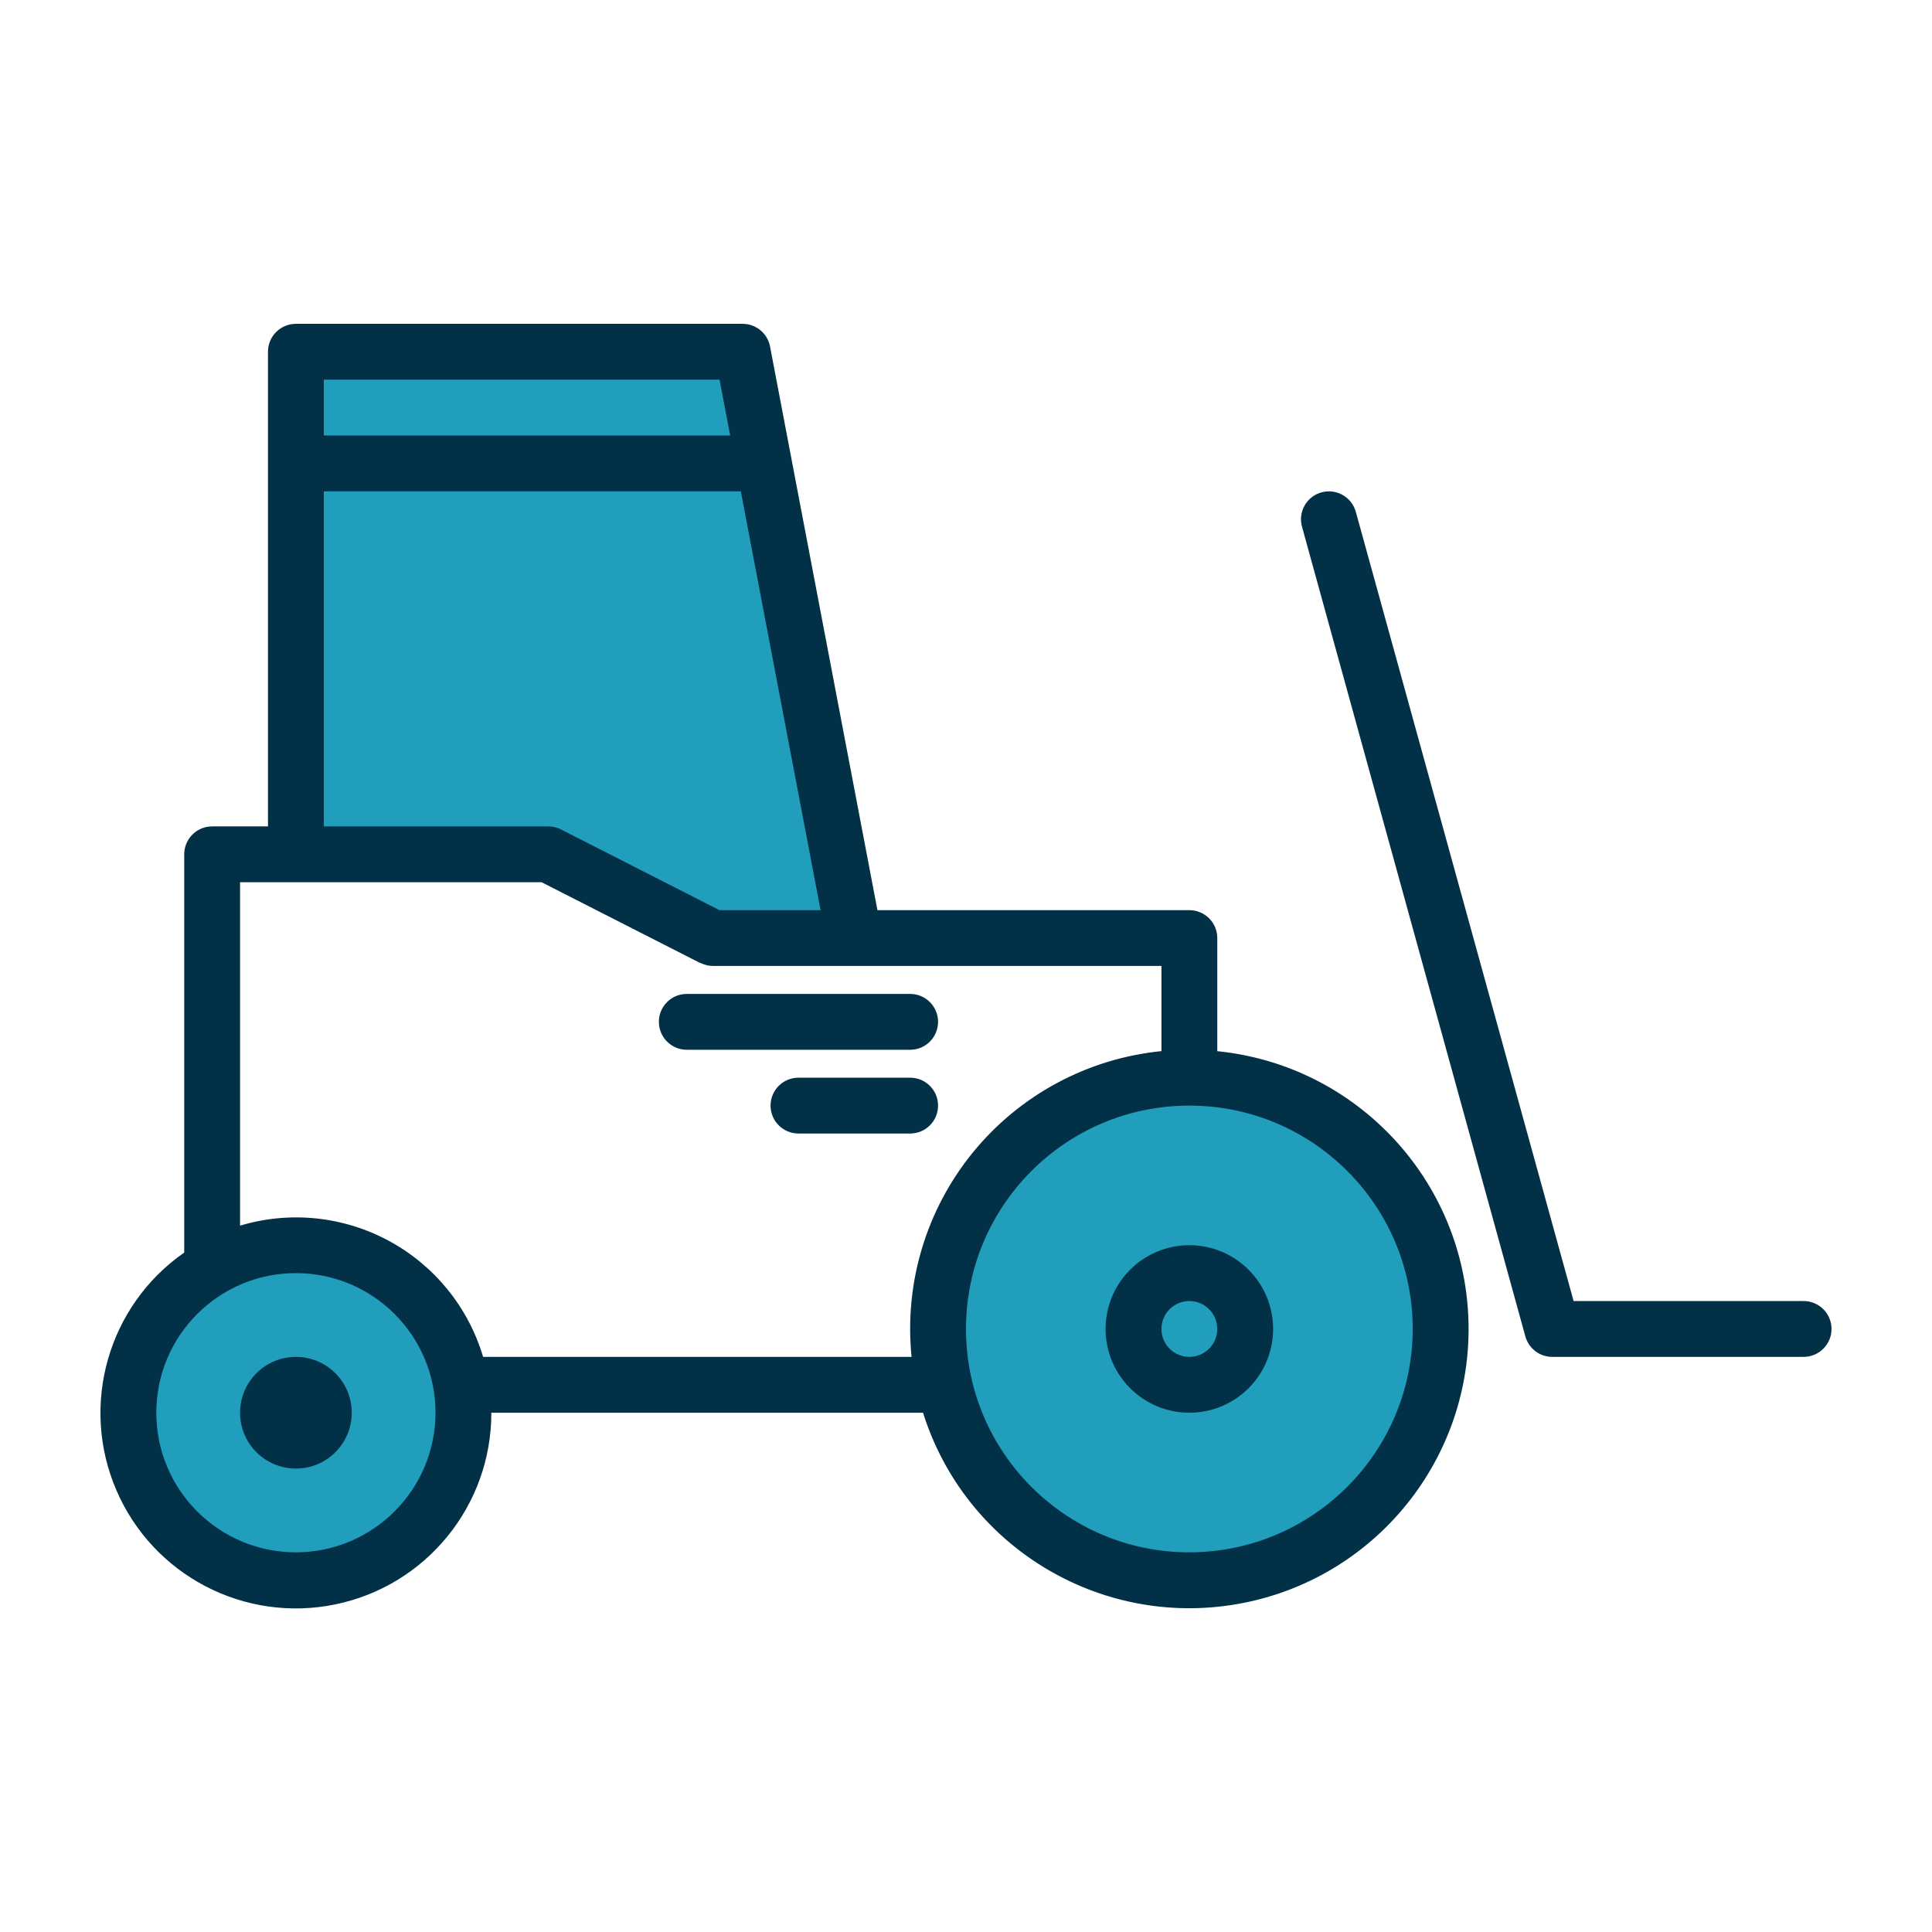
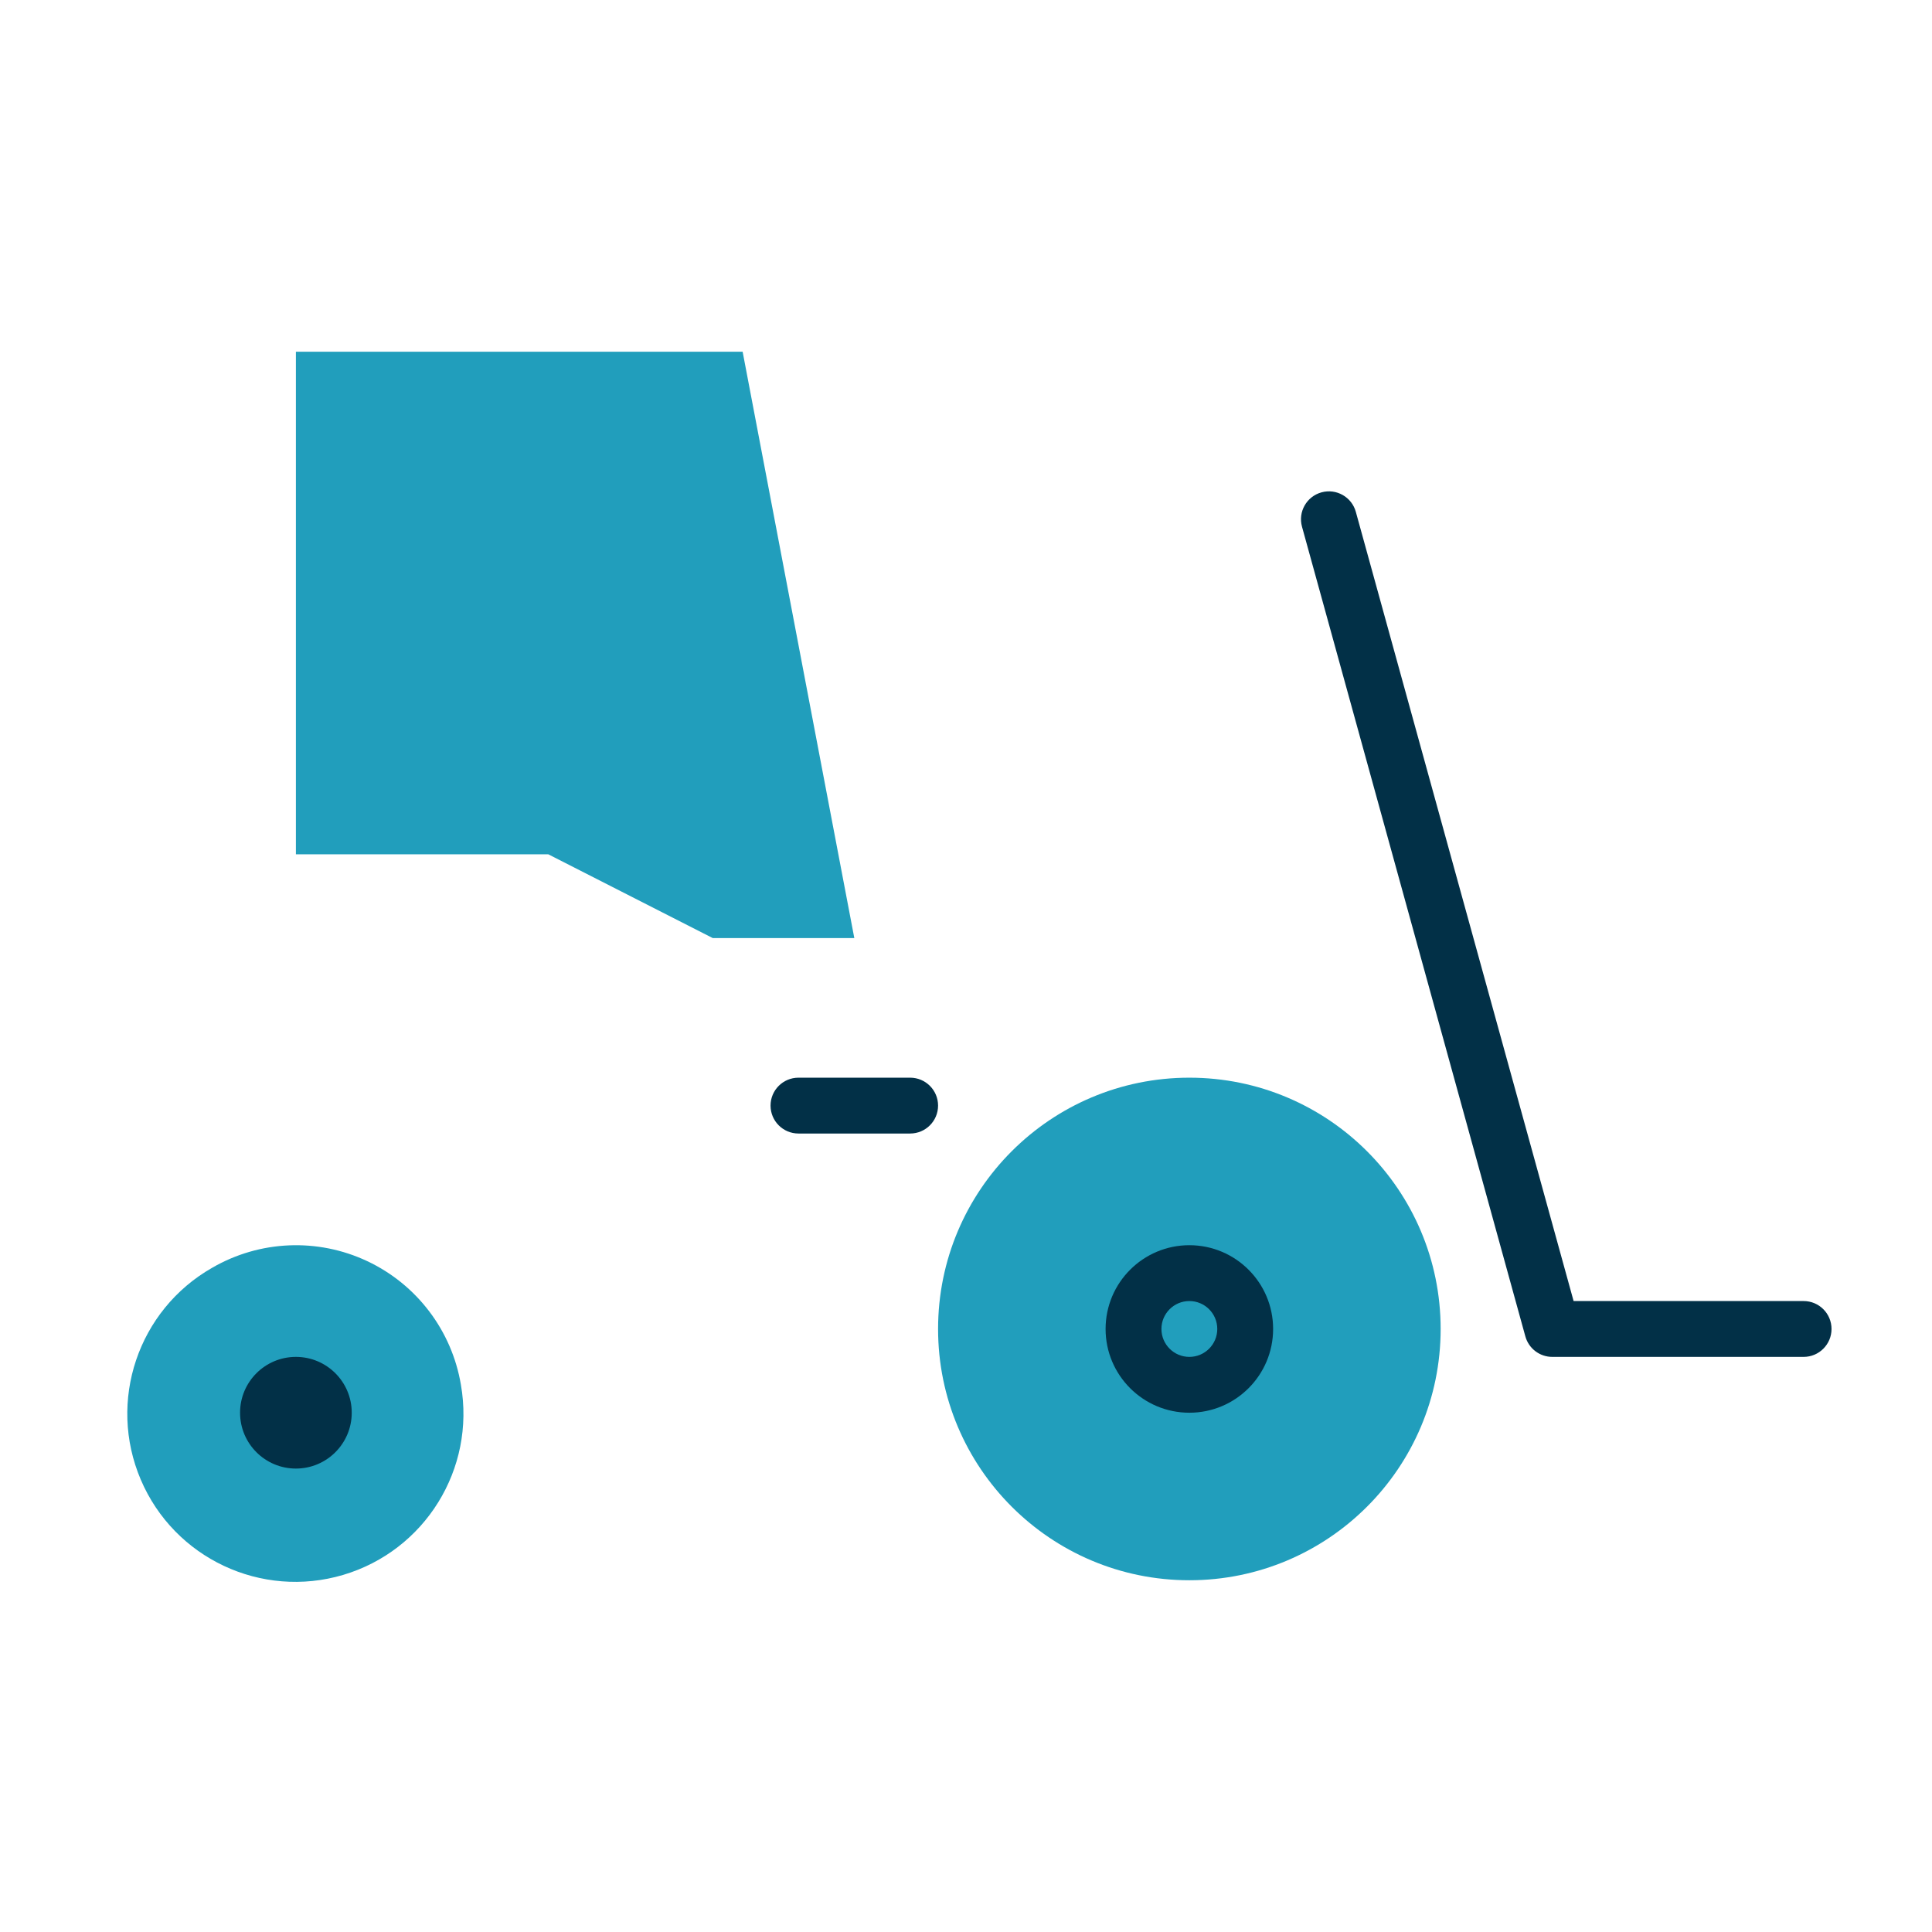
<svg xmlns="http://www.w3.org/2000/svg" width="250" height="250" viewBox="0 0 250 250" fill="none">
  <g clip-path="url(#clip0)">
    <path d="M92.231 121.387H110.548L96.097 45.516H38.29V59.968H96.097H38.29V110.548H70.951L92.231 121.387Z" fill="#219ebc" />
    <path d="M186.419 171.968C186.419 154.009 171.862 139.452 153.903 139.452C135.944 139.452 121.387 154.009 121.387 171.968C121.387 189.926 135.944 204.484 153.903 204.484C171.862 204.484 186.419 189.926 186.419 171.968ZM146.677 171.968C146.677 167.977 149.912 164.742 153.903 164.742C157.893 164.742 161.129 167.977 161.129 171.968C161.129 175.958 157.893 179.193 153.903 179.193C149.912 179.193 146.677 175.958 146.677 171.968Z" fill="#219ebc" />
    <path d="M27.451 164.052C17.856 169.523 13.885 181.316 18.219 191.475C22.554 201.635 33.814 206.932 44.404 203.792C54.992 200.652 61.546 190.073 59.642 179.194C58.471 172.192 53.939 166.21 47.514 163.188C41.089 160.166 33.592 160.489 27.451 164.052ZM41.902 182.806C41.902 184.802 40.285 186.419 38.289 186.419C36.294 186.419 34.677 184.802 34.677 182.806C34.677 180.811 36.294 179.194 38.289 179.194C40.285 179.194 41.902 180.811 41.902 182.806Z" fill="#219ebc" />
    <path d="M161.129 171.968C161.129 175.958 157.894 179.194 153.904 179.194C149.913 179.194 146.678 175.958 146.678 171.968C146.678 167.977 149.913 164.742 153.904 164.742C157.894 164.742 161.129 167.977 161.129 171.968Z" fill="#219ebc" />
    <path d="M41.904 182.806C41.904 184.802 40.286 186.419 38.291 186.419C36.295 186.419 34.678 184.802 34.678 182.806C34.678 180.811 36.295 179.194 38.291 179.194C40.286 179.194 41.904 180.811 41.904 182.806Z" fill="#219ebc" />
-     <path d="M157.516 136.022V121.387C157.516 119.392 155.898 117.774 153.903 117.774H113.54L99.644 44.84C99.319 43.136 97.83 41.903 96.096 41.903H38.29C36.294 41.903 34.677 43.521 34.677 45.516V106.935H27.451C25.456 106.935 23.838 108.553 23.838 110.548V162.083C13.984 168.944 10.313 181.79 15.055 192.823C19.797 203.856 31.642 210.034 43.402 207.606C55.163 205.177 63.594 194.815 63.58 182.806H119.439C124.86 200.051 142.191 210.634 160.006 207.582C177.822 204.528 190.64 188.78 190.012 170.713C189.384 152.649 175.501 137.829 157.516 136.022V136.022ZM93.108 49.129L94.486 56.355H41.903V49.129H93.108ZM41.903 63.581H95.862L106.183 117.774H93.097L72.591 107.329C72.083 107.07 71.52 106.934 70.951 106.935H41.903V63.581ZM38.29 200.871C28.314 200.871 20.225 192.782 20.225 182.806C20.225 172.83 28.314 164.742 38.29 164.742C48.266 164.742 56.354 172.83 56.354 182.806C56.342 192.779 48.262 200.859 38.29 200.871ZM62.514 175.581C60.604 169.152 56.215 163.749 50.314 160.563C44.413 157.375 37.487 156.669 31.064 158.599V114.161H70.082L90.59 124.607C90.622 124.624 90.666 124.607 90.698 124.631C91.176 124.866 91.698 124.989 92.231 124.993H150.29V136.015C140.751 136.966 131.983 141.671 125.918 149.092C119.852 156.514 116.989 166.044 117.957 175.581H62.514ZM153.903 200.871C137.939 200.871 124.999 187.931 124.999 171.968C124.999 156.004 137.939 143.064 153.903 143.064C169.866 143.064 182.806 156.004 182.806 171.968C182.788 187.922 169.857 200.853 153.903 200.871Z" fill="#023047" />
    <path d="M233.387 168.355H203.624L175.443 66.232C174.912 64.309 172.922 63.18 170.999 63.711C169.076 64.242 167.947 66.23 168.478 68.155L197.381 172.929C197.813 174.497 199.242 175.584 200.87 175.581H233.387C235.382 175.581 236.999 173.963 236.999 171.968C236.999 169.972 235.382 168.355 233.387 168.355V168.355Z" fill="#023047" />
    <path d="M153.902 161.129C147.917 161.129 143.063 165.982 143.063 171.968C143.063 177.953 147.917 182.806 153.902 182.806C159.888 182.806 164.741 177.953 164.741 171.968C164.741 165.982 159.888 161.129 153.902 161.129ZM153.902 175.581C151.907 175.581 150.289 173.963 150.289 171.968C150.289 169.972 151.907 168.355 153.902 168.355C155.897 168.355 157.515 169.972 157.515 171.968C157.515 173.963 155.897 175.581 153.902 175.581Z" fill="#023047" />
    <path d="M45.515 182.806C45.515 186.797 42.28 190.032 38.289 190.032C34.299 190.032 31.064 186.797 31.064 182.806C31.064 178.816 34.299 175.581 38.289 175.581C42.28 175.581 45.515 178.816 45.515 182.806Z" fill="#023047" />
-     <path d="M121.386 132.226C121.386 130.231 119.768 128.613 117.773 128.613H88.87C86.874 128.613 85.257 130.231 85.257 132.226C85.257 134.221 86.874 135.839 88.87 135.839H117.773C119.768 135.839 121.386 134.221 121.386 132.226Z" fill="#023047" />
    <path d="M121.386 143.064C121.386 141.069 119.769 139.452 117.773 139.452H103.322C101.327 139.452 99.709 141.069 99.709 143.064C99.709 145.06 101.327 146.677 103.322 146.677H117.773C119.769 146.677 121.386 145.06 121.386 143.064Z" fill="#023047" />
  </g>
  <defs>
    <clipPath id="clip0">
      <rect width="224" height="224" fill="white" transform="translate(13 13)" />
    </clipPath>
  </defs>
</svg>